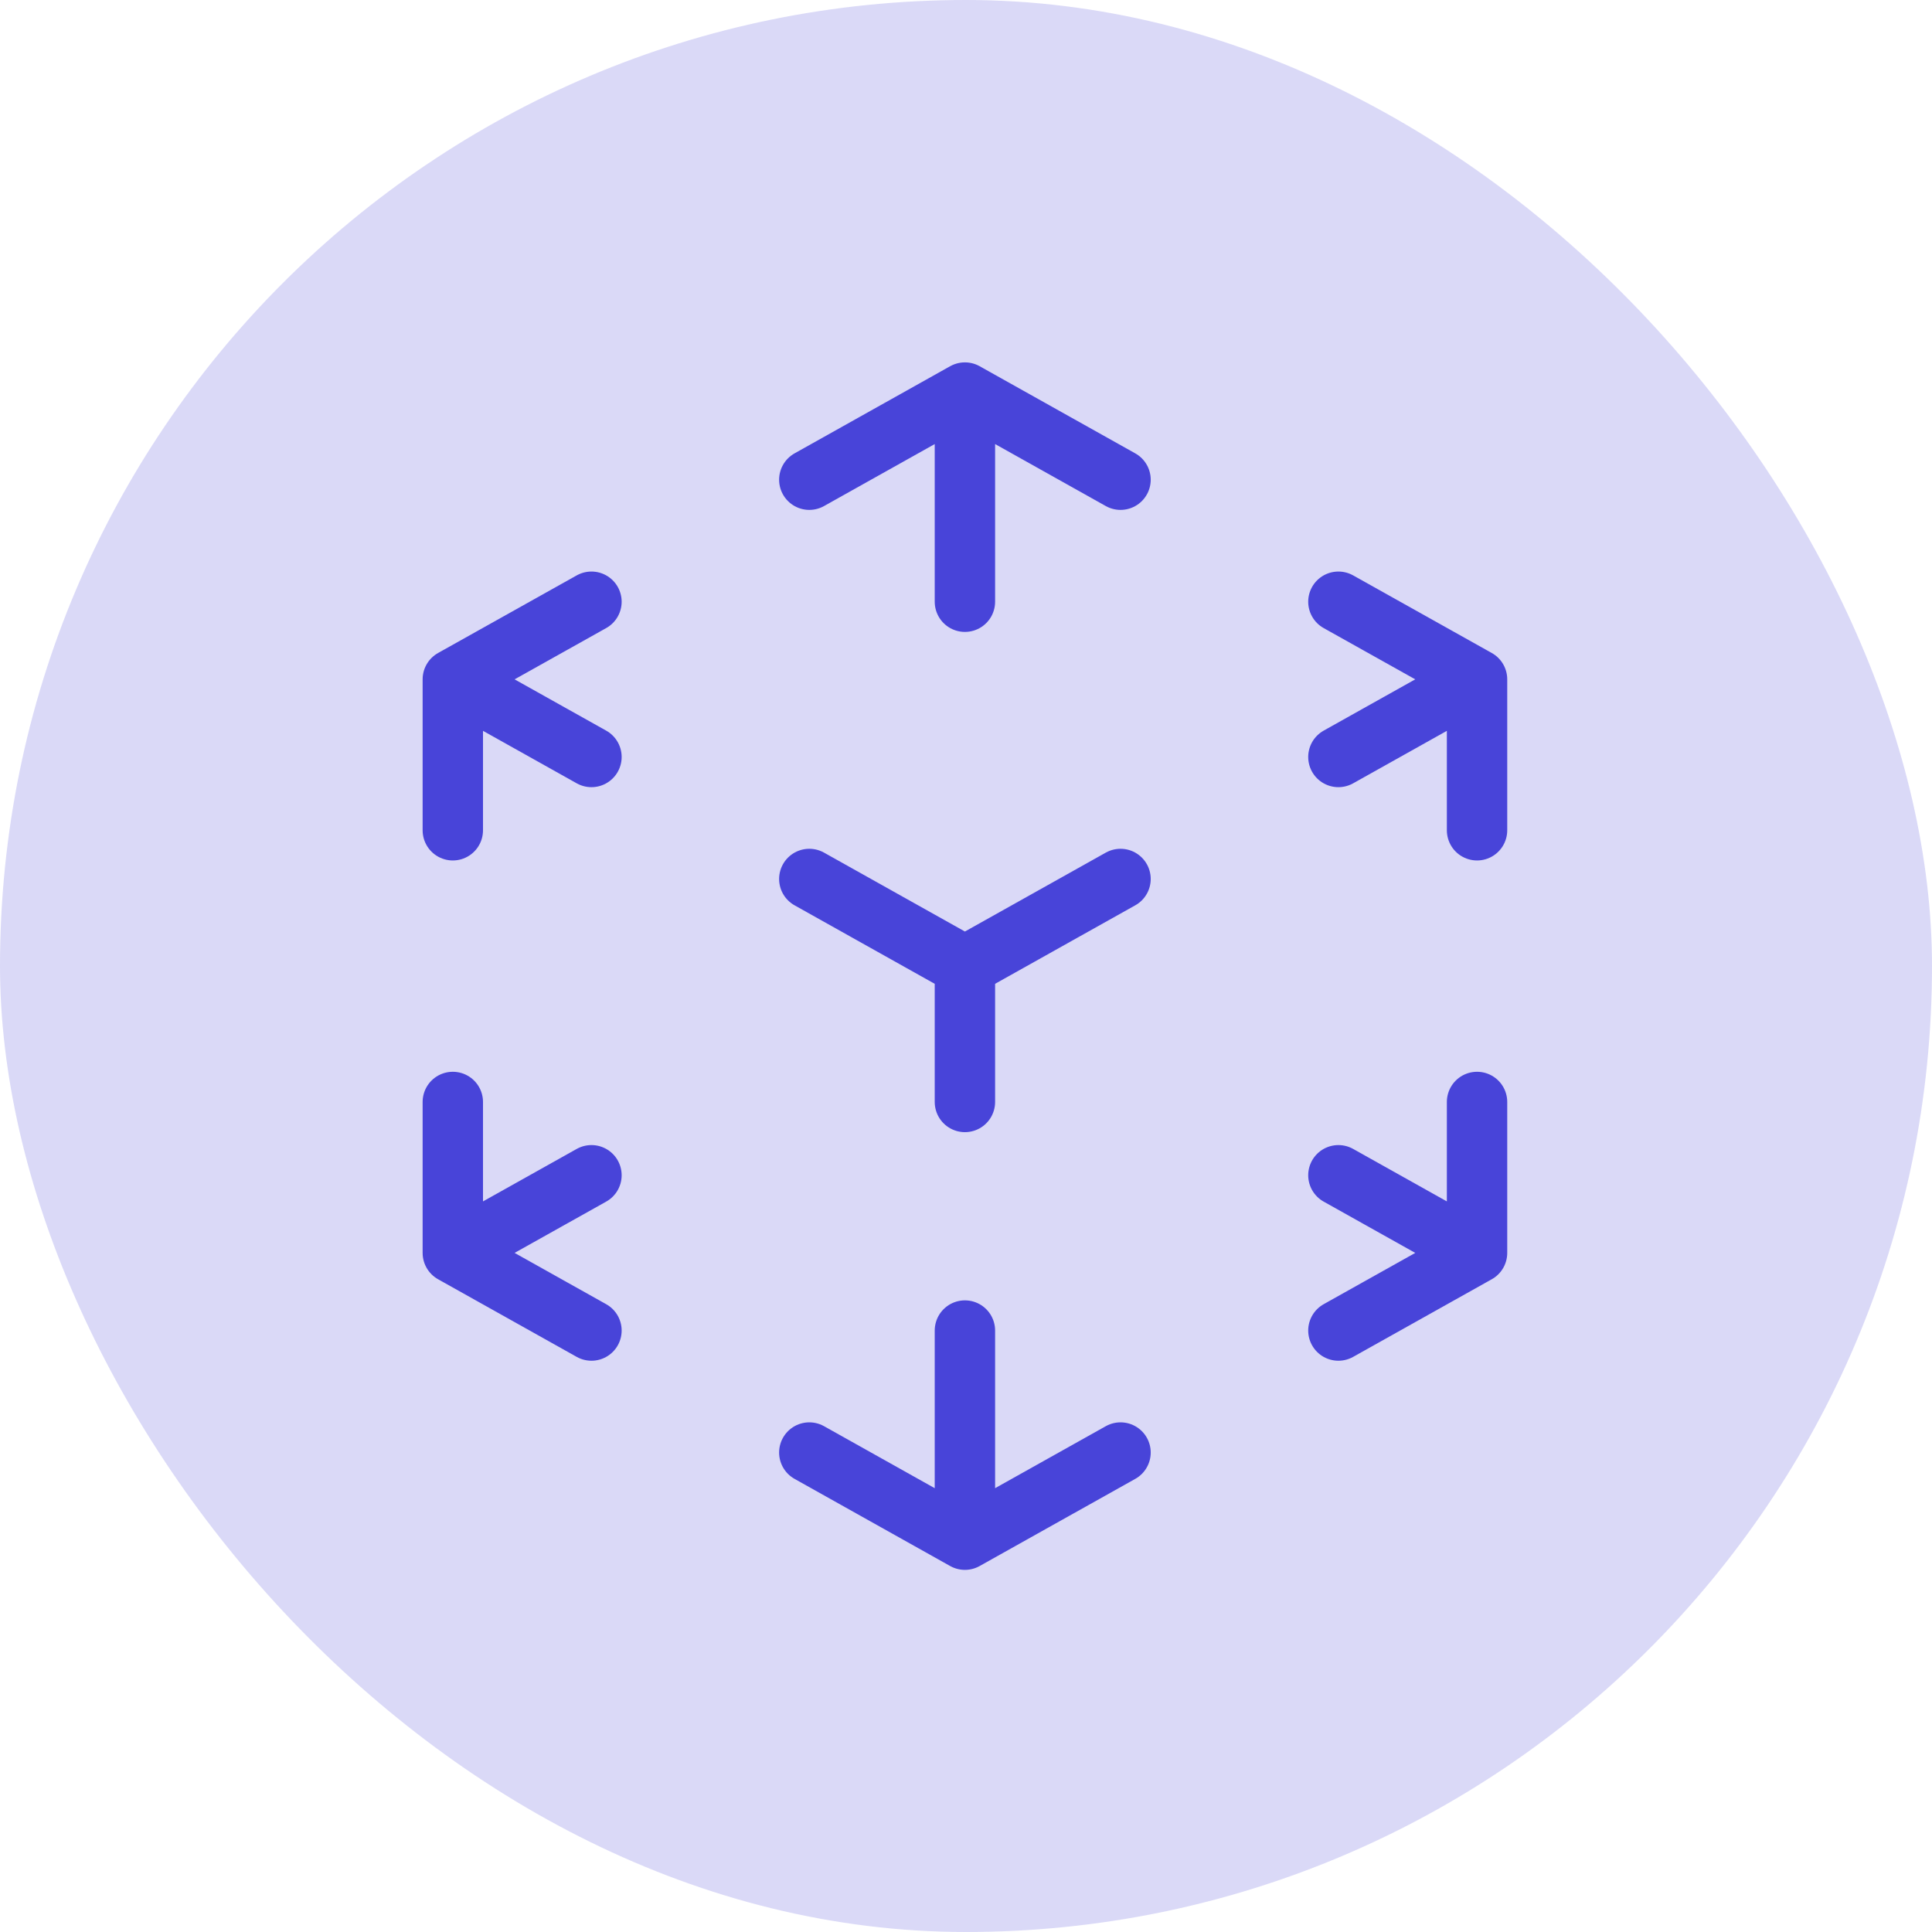
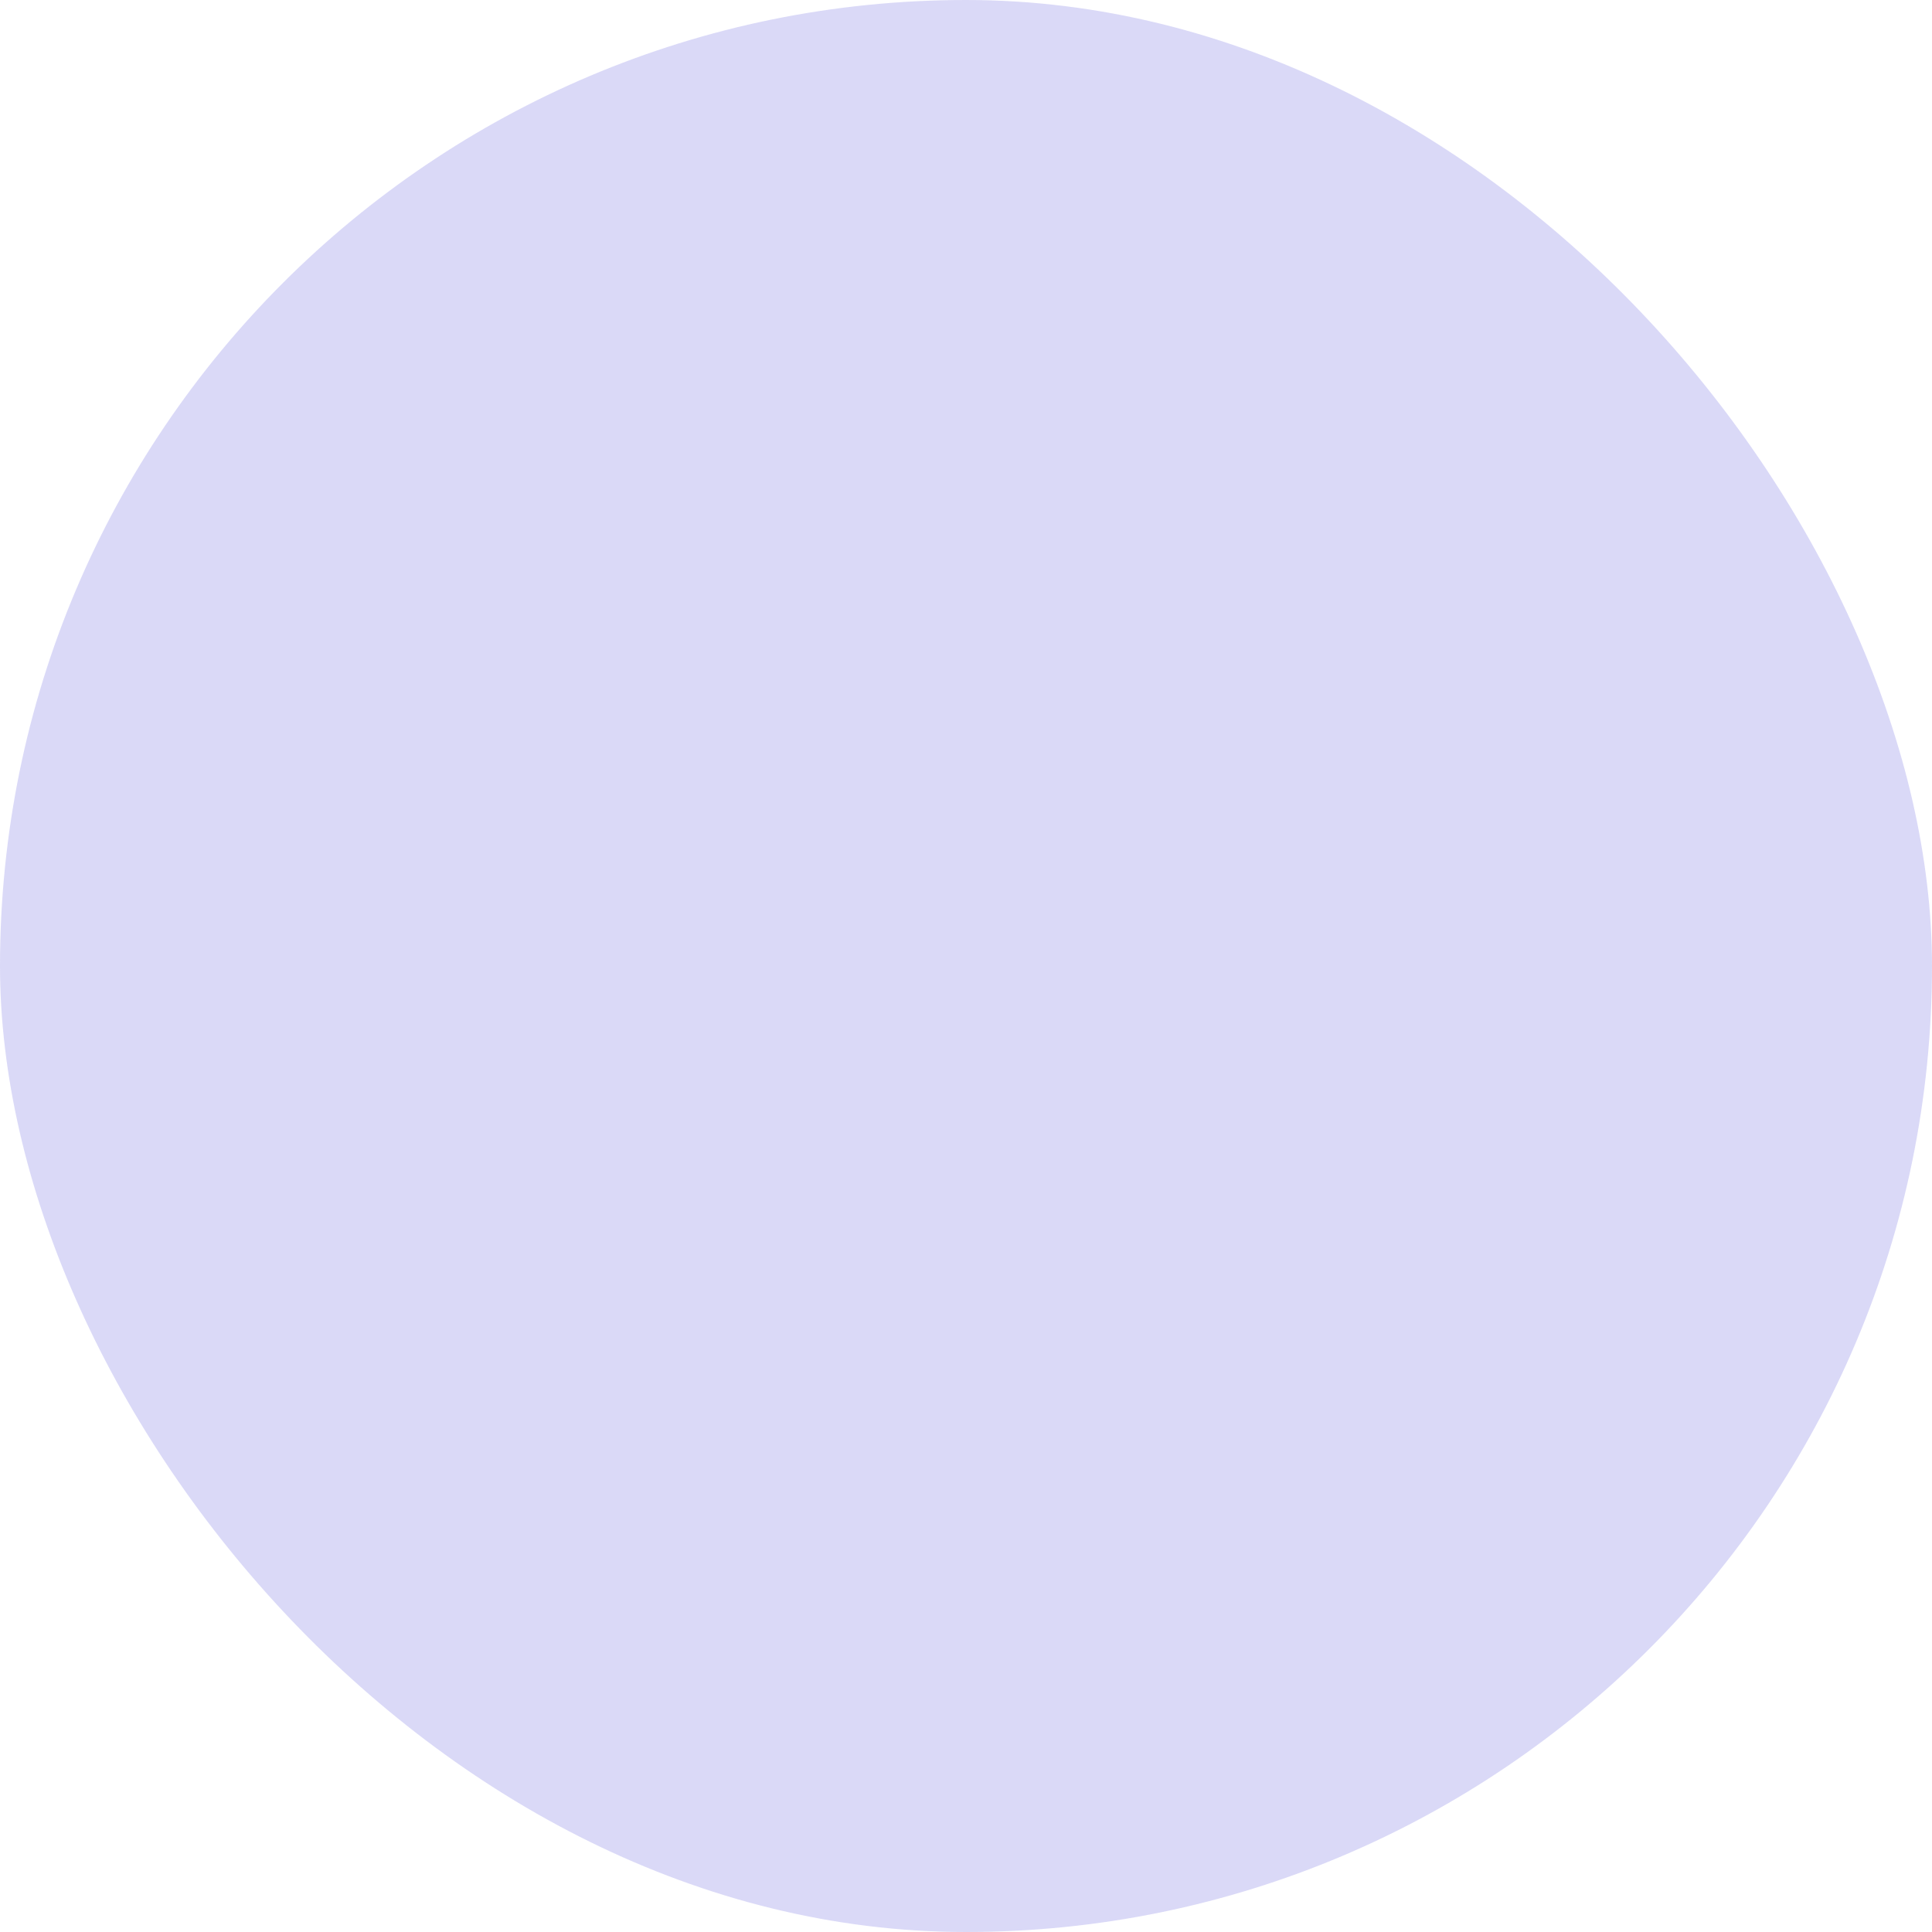
<svg xmlns="http://www.w3.org/2000/svg" width="64" height="64" viewBox="0 0 64 64" fill="none">
  <rect width="64" height="64" rx="32" fill="#4844D9" fill-opacity="0.2" />
-   <path d="M31.964 13.004L37.119 15.891M31.964 13.004L26.809 15.891M31.964 13.004V19.933M48.929 22.504V27.504M48.929 22.504L44.336 19.933M48.929 22.504L44.336 25.076M48.929 41.504L44.336 44.076M48.929 41.504V36.504M48.929 41.504L44.336 38.932M31.964 51.004L37.119 48.117M31.964 51.004L26.809 48.117M31.964 51.004V44.076M15 41.504L19.593 44.076M15 41.504V36.504M15 41.504L19.593 38.932M15 22.504L19.593 19.933M15 22.504V27.504M15 22.504L19.593 25.076M31.964 32.004L37.119 29.117M31.964 32.004L26.809 29.117M31.964 32.004V36.504" stroke="#4844D9" stroke-width="2" stroke-linecap="round" stroke-linejoin="round" />
</svg>